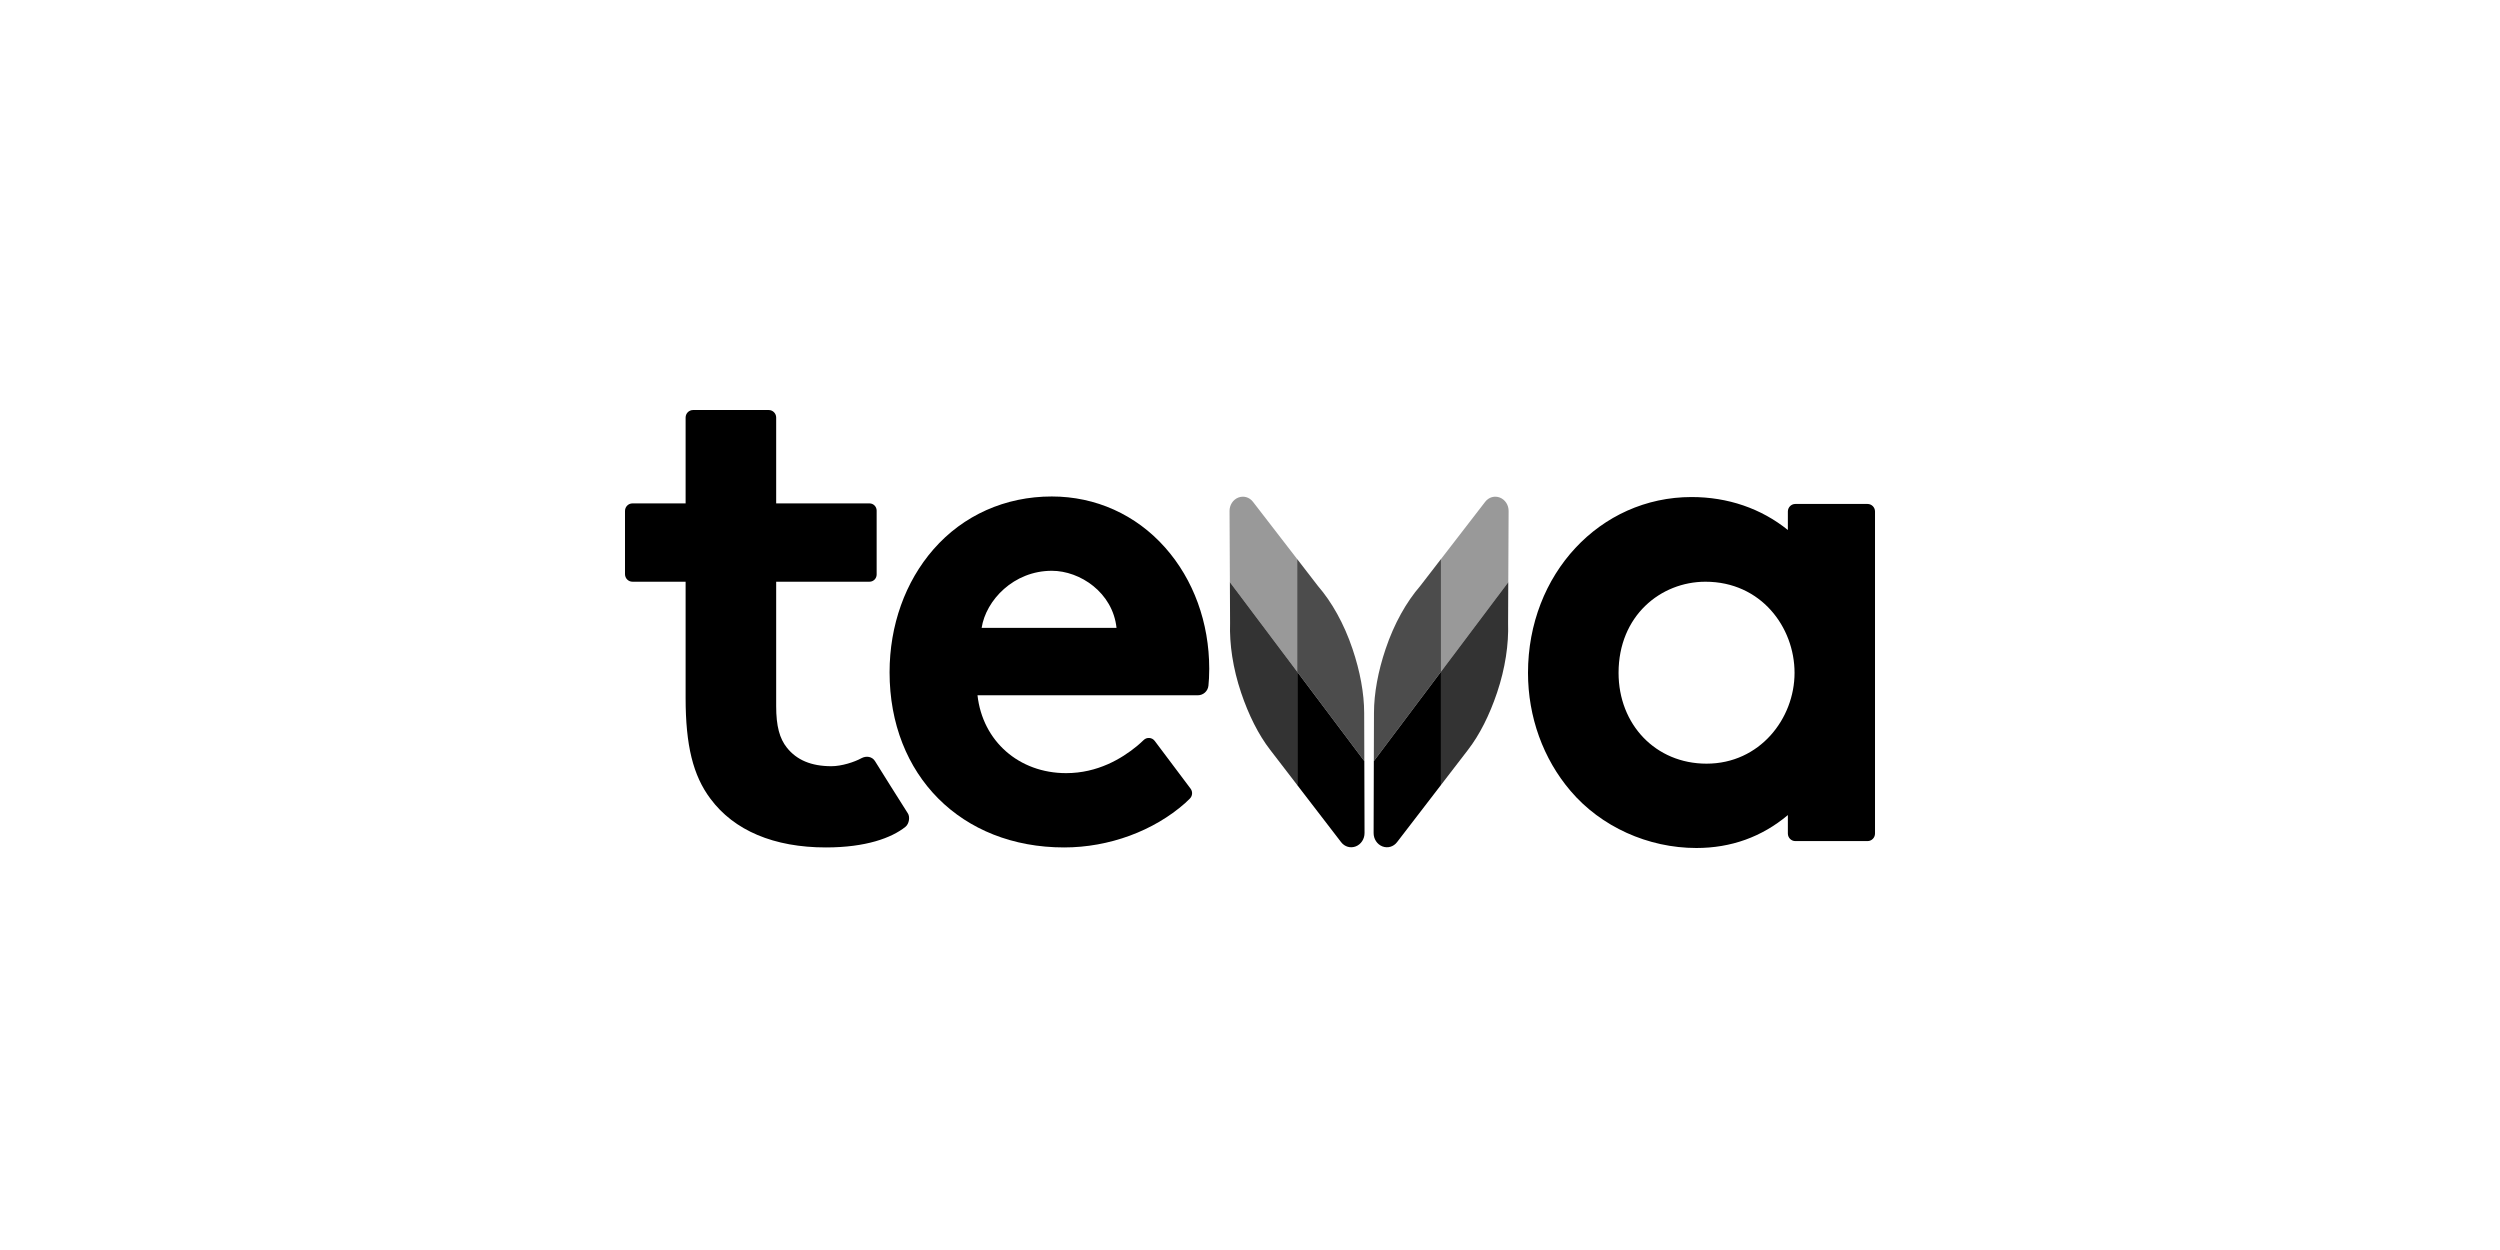
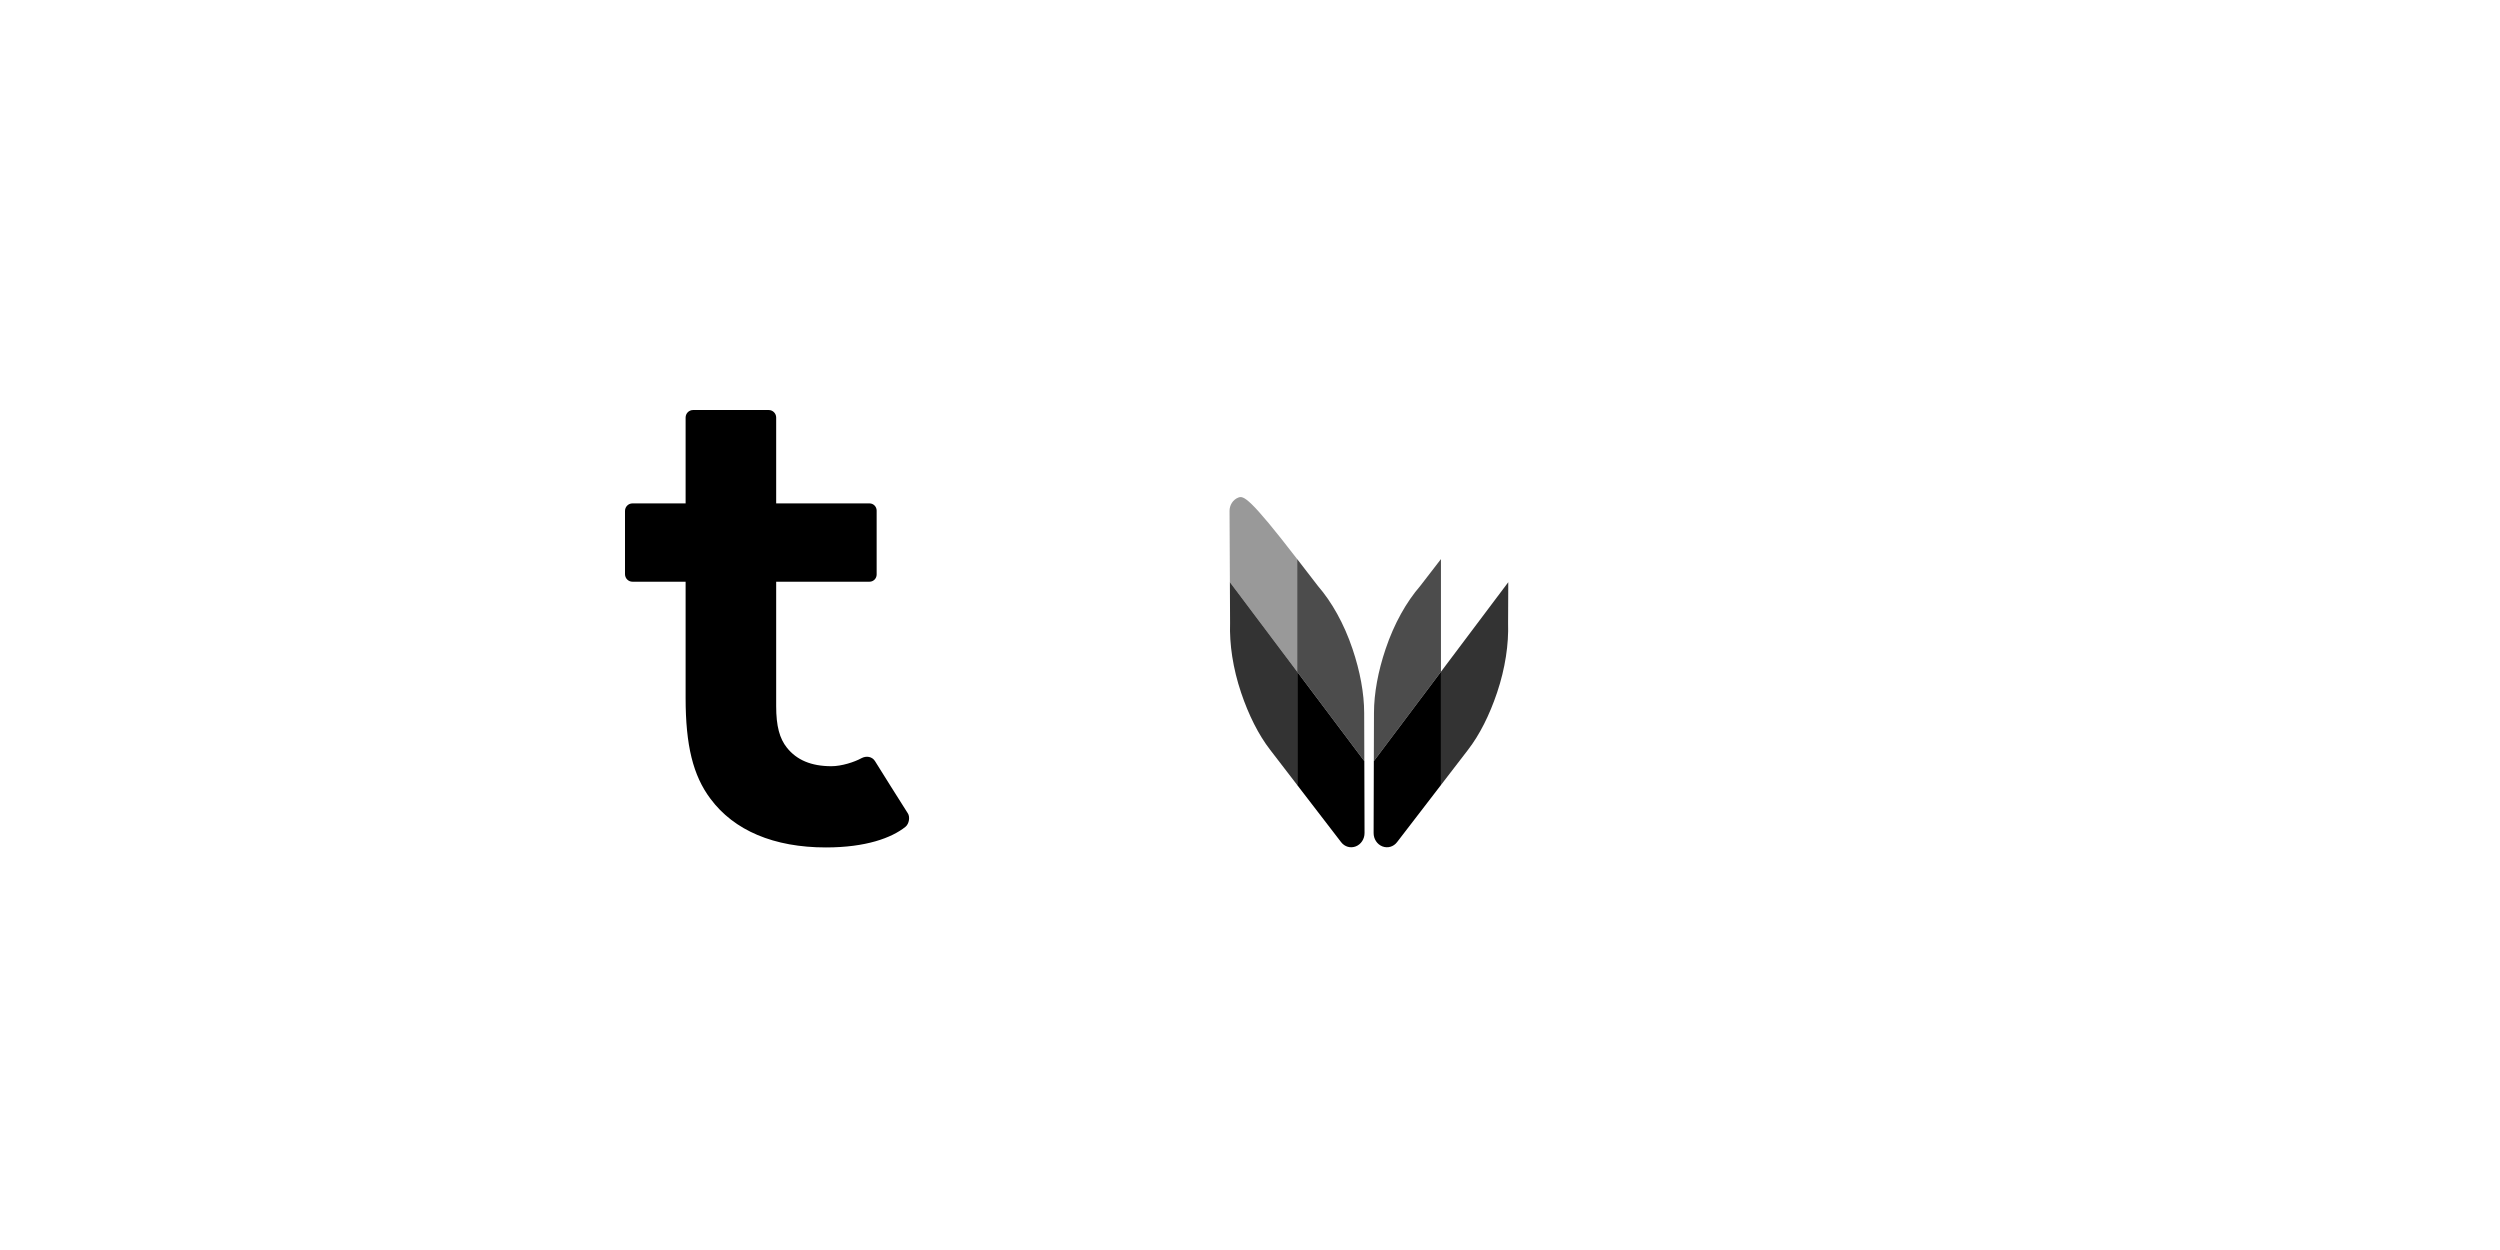
<svg xmlns="http://www.w3.org/2000/svg" width="200" height="100" viewBox="0 0 200 100" fill="none">
-   <path d="M143.029 40.92V42.4C140.886 40.674 138.227 39.763 135.327 39.763C127.989 39.763 122.24 45.941 122.24 53.829C122.24 57.35 123.451 60.706 125.649 63.279C128.077 66.134 131.839 67.84 135.71 67.84C138.486 67.84 140.947 66.954 143.029 65.206V66.683C143.029 67.016 143.297 67.287 143.626 67.287H149.404C149.734 67.287 150.001 67.016 150.001 66.683V40.92C150.001 40.587 149.734 40.317 149.404 40.317H143.626C143.297 40.317 143.029 40.587 143.029 40.92ZM143.564 53.829C143.564 57.485 140.785 61.093 136.525 61.093C132.443 61.093 129.485 57.954 129.485 53.829C129.485 49.255 132.862 46.538 136.439 46.538C140.878 46.538 143.564 50.172 143.564 53.829Z" fill="black" />
  <path d="M66.514 61.297C64.893 61.297 63.734 60.796 62.954 59.818C62.368 59.084 62.094 58.102 62.094 56.487V46.537H69.562C69.877 46.537 70.132 46.279 70.132 45.96V40.848C70.132 40.53 69.877 40.272 69.562 40.272H62.094V33.406C62.094 33.072 61.827 32.802 61.498 32.802H55.446C55.116 32.802 54.849 33.072 54.849 33.406V40.272H50.597C50.267 40.272 50 40.542 50 40.875V45.934C50 46.266 50.267 46.537 50.597 46.537H54.849V55.831C54.849 59.628 55.442 62.04 56.833 63.895C58.724 66.446 61.92 67.795 66.076 67.795C69.278 67.795 71.324 67.03 72.428 66.153C72.746 65.9 72.811 65.331 72.623 65.061C72.47 64.843 70.001 60.891 70.001 60.891C69.778 60.525 69.304 60.441 68.905 60.661C68.367 60.958 67.337 61.297 66.514 61.297Z" fill="black" />
-   <path d="M84.144 39.718C80.423 39.718 77.064 41.217 74.684 43.939C72.415 46.534 71.166 50.031 71.166 53.784C71.166 62.034 76.907 67.795 85.128 67.795C88.744 67.795 92.302 66.467 94.811 64.249C94.923 64.15 95.055 64.022 95.192 63.884C95.402 63.671 95.427 63.333 95.247 63.093C94.6 62.232 93.108 60.245 92.379 59.275C92.166 58.989 91.752 58.953 91.496 59.201C91.331 59.359 91.134 59.54 90.927 59.709C89.74 60.68 87.82 61.851 85.293 61.851C81.515 61.851 78.609 59.293 78.2 55.622H95.828C96.264 55.622 96.632 55.29 96.675 54.851C96.71 54.508 96.739 54.057 96.739 53.508C96.739 49.814 95.484 46.367 93.207 43.801C90.87 41.168 87.652 39.718 84.144 39.718ZM84.144 45.663C86.412 45.663 89.021 47.407 89.322 50.231H78.531C78.872 48.019 81.092 45.663 84.144 45.663Z" fill="black" />
  <path opacity="0.7" d="M109.906 60.887L109.918 57.032C109.921 55.46 110.246 53.705 110.85 51.914C111.535 49.876 112.521 48.145 113.612 46.885L115.277 44.727V53.741L109.906 60.887Z" fill="black" />
-   <path opacity="0.4" d="M115.277 44.729L118.813 40.147C119.099 39.772 119.567 39.641 119.99 39.806C120.412 39.973 120.693 40.398 120.689 40.885L120.662 46.578L115.277 53.742V44.729Z" fill="black" />
  <path opacity="0.8" d="M120.662 46.576L120.647 49.847C120.703 51.526 120.423 53.458 119.763 55.418C119.16 57.208 118.372 58.781 117.439 59.988L115.277 62.799V53.74L120.662 46.576Z" fill="black" />
  <path d="M115.277 53.742V62.801L111.765 67.37C111.48 67.745 111.01 67.876 110.588 67.711C110.166 67.544 109.885 67.118 109.889 66.633L109.906 60.888L115.277 53.742Z" fill="black" />
  <path opacity="0.7" d="M109.146 60.887L109.134 57.032C109.131 55.46 108.806 53.705 108.202 51.914C107.517 49.876 106.531 48.145 105.44 46.885L103.775 44.727V53.741L109.146 60.887Z" fill="black" />
-   <path opacity="0.4" d="M103.775 44.729L100.239 40.147C99.954 39.772 99.485 39.641 99.062 39.806C98.641 39.973 98.359 40.398 98.363 40.885L98.391 46.578L103.775 53.742V44.729Z" fill="black" />
+   <path opacity="0.4" d="M103.775 44.729C99.954 39.772 99.485 39.641 99.062 39.806C98.641 39.973 98.359 40.398 98.363 40.885L98.391 46.578L103.775 53.742V44.729Z" fill="black" />
  <path opacity="0.8" d="M98.391 46.576L98.406 49.847C98.35 51.526 98.629 53.458 99.29 55.418C99.893 57.208 100.681 58.781 101.614 59.988L103.775 62.799V53.74L98.391 46.576Z" fill="black" />
  <path d="M103.775 53.742V62.801L107.287 67.37C107.572 67.745 108.042 67.876 108.464 67.711C108.886 67.544 109.167 67.118 109.163 66.633L109.146 60.888L103.775 53.742Z" fill="black" />
</svg>